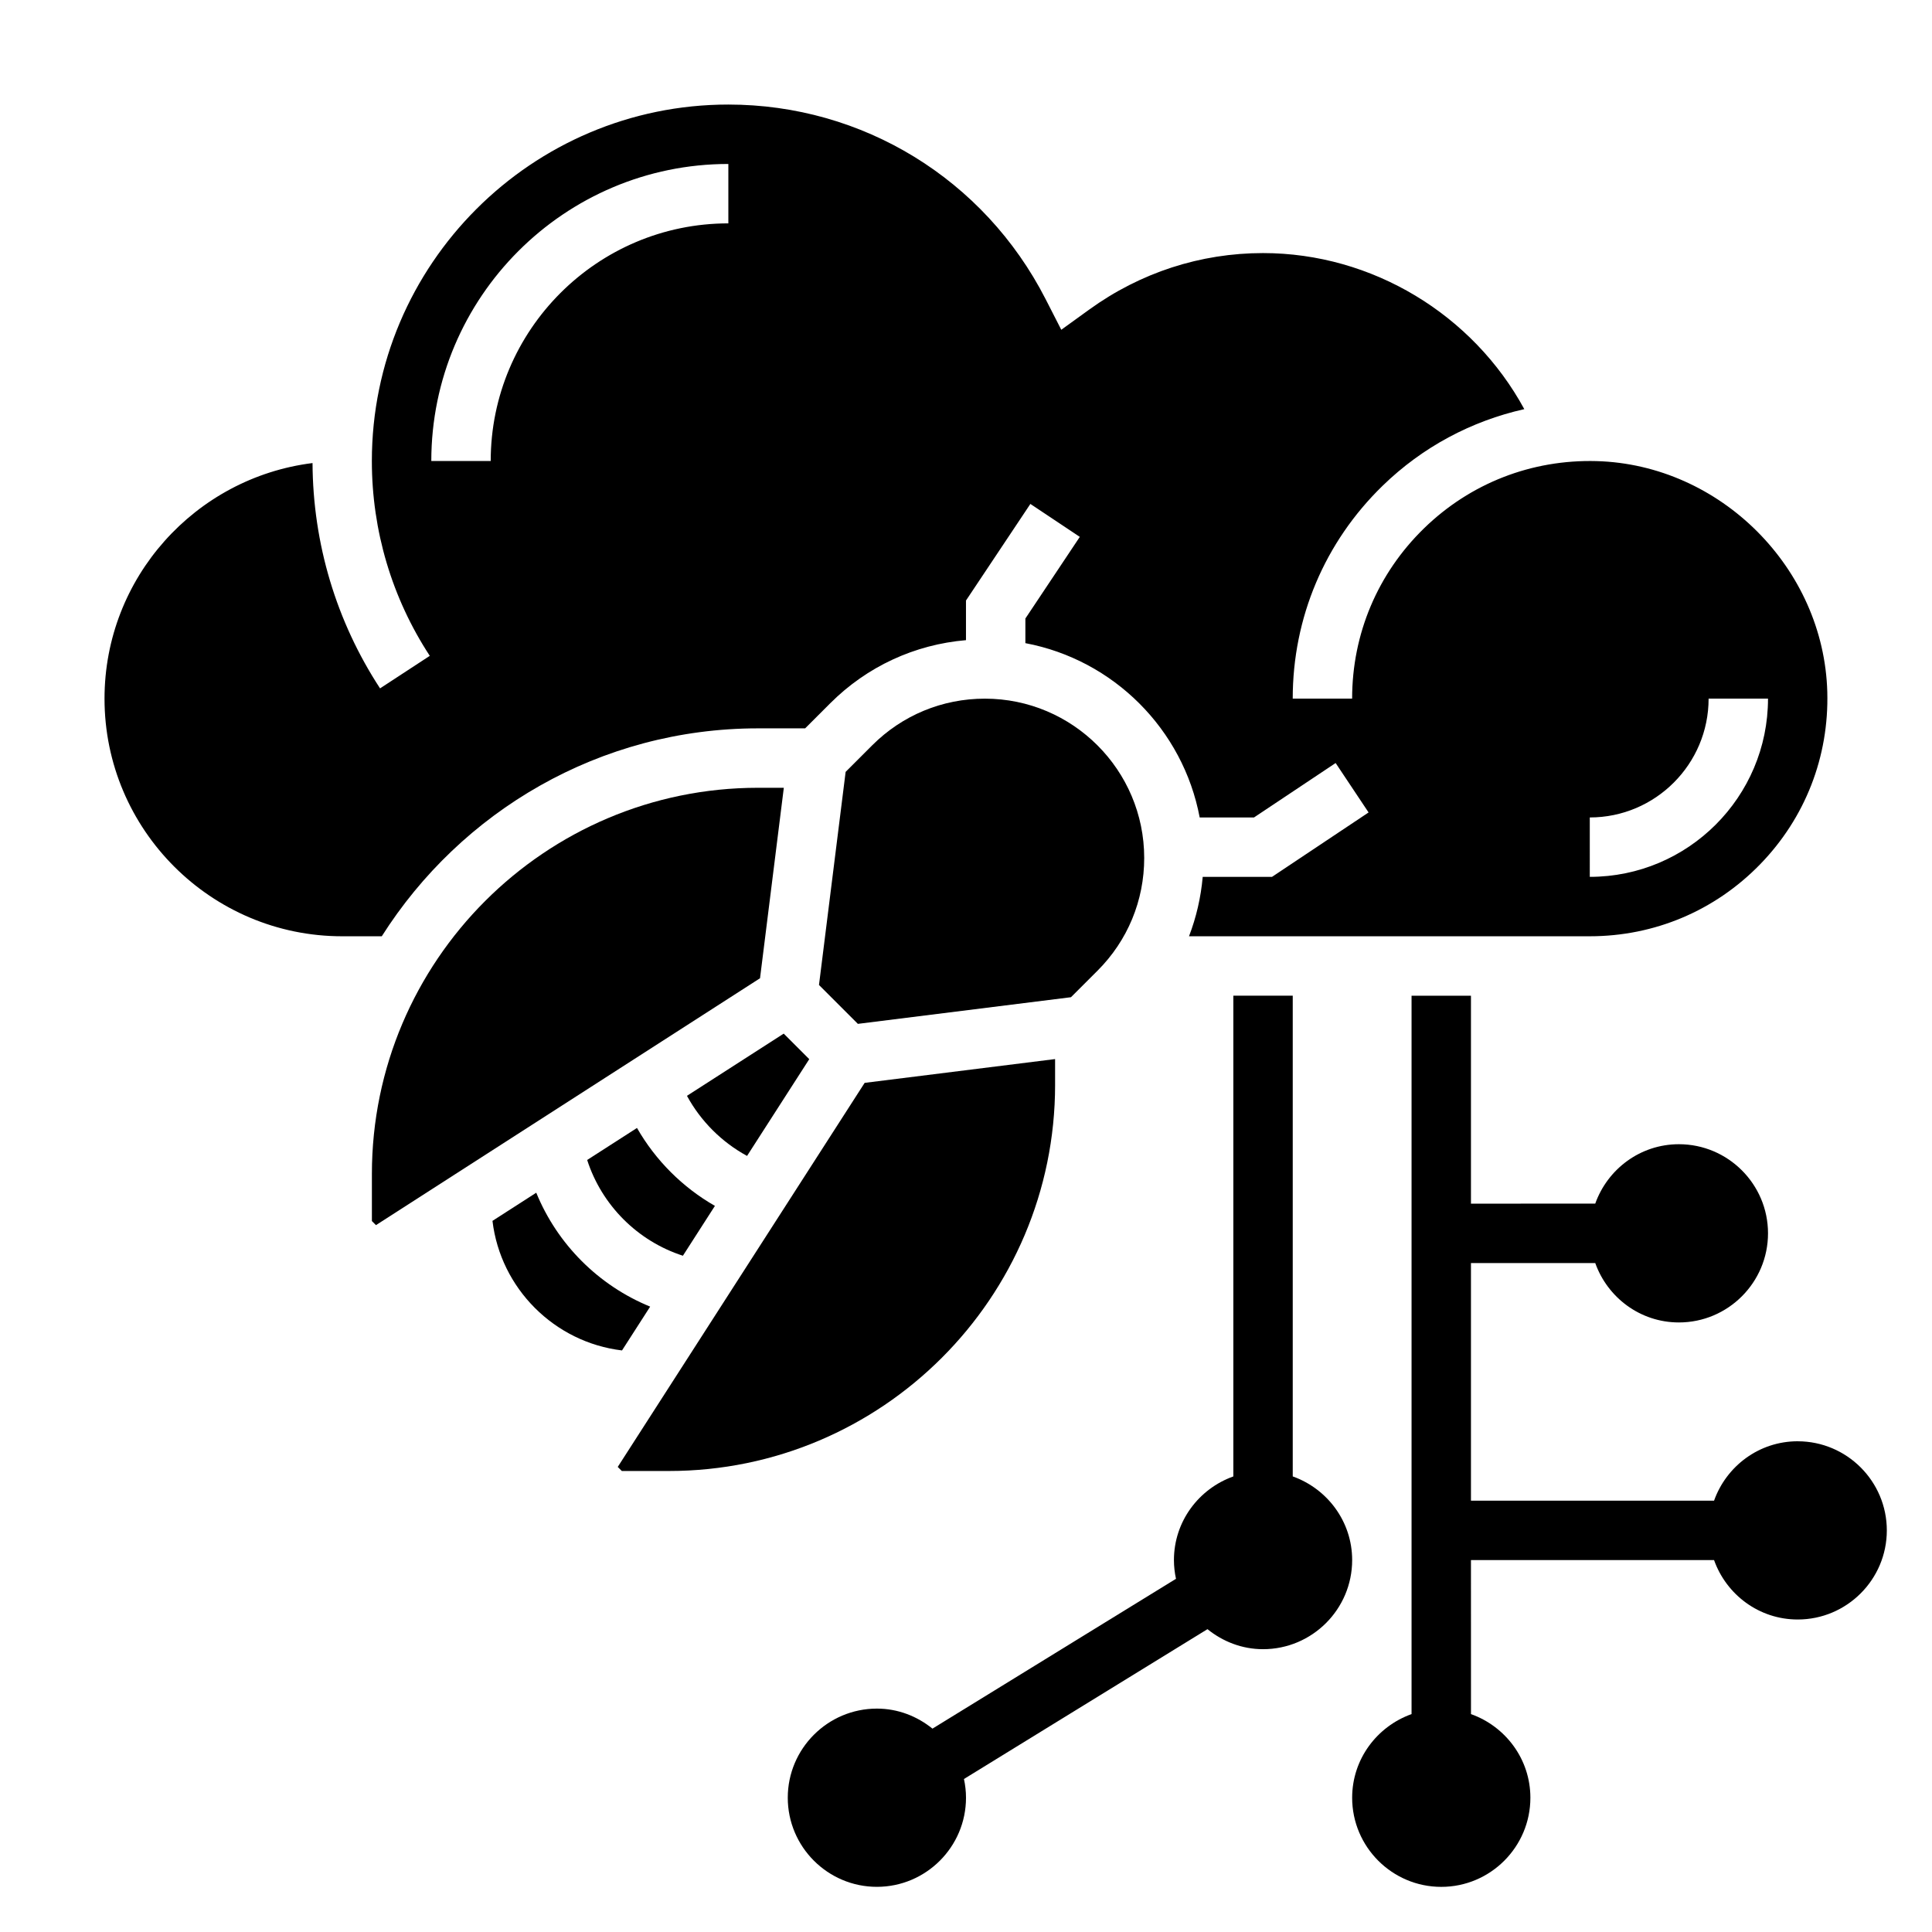
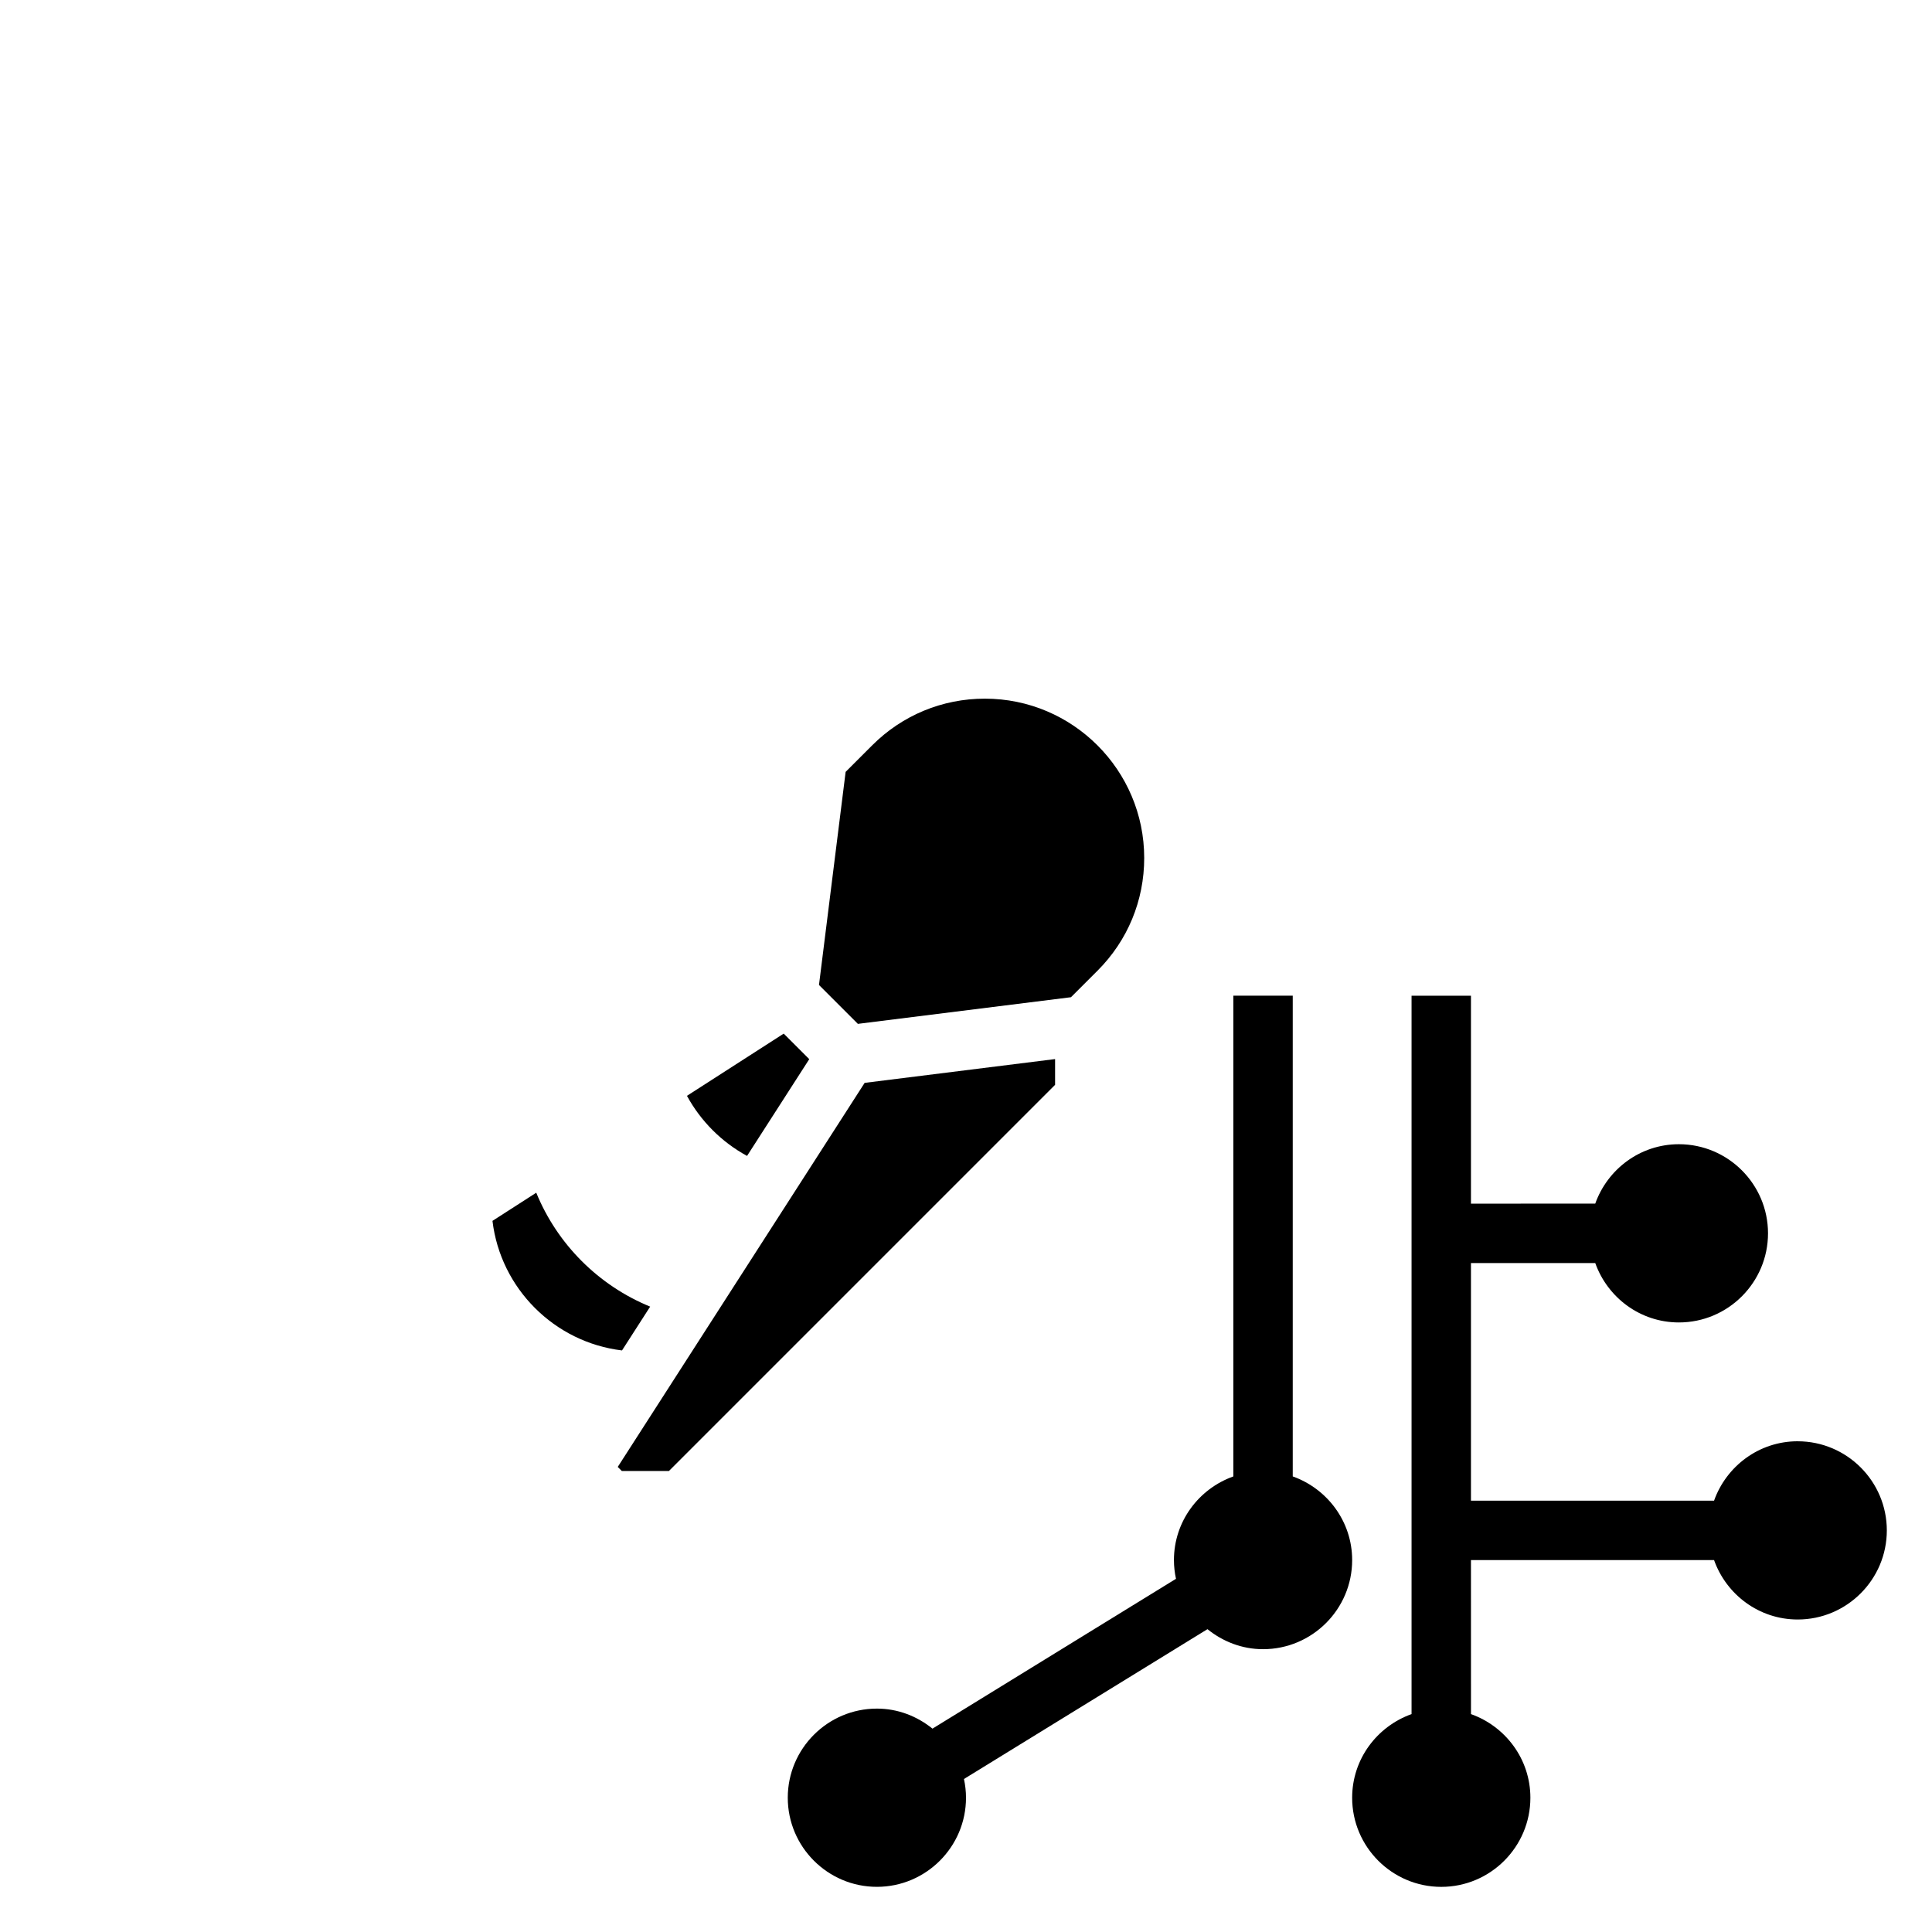
<svg xmlns="http://www.w3.org/2000/svg" fill="#000000" width="800px" height="800px" version="1.1" viewBox="144 144 512 512">
  <g>
    <path d="m620.41 525.95c-10.25 0-18.91 6.606-22.168 15.742l-64.422 0.004v-62.977h32.938c3.258 9.141 11.918 15.742 22.168 15.742 13.02 0 23.617-10.598 23.617-23.617s-10.598-23.617-23.617-23.617c-10.25 0-18.91 6.606-22.168 15.742l-32.938 0.008v-55.105h-15.742v190.38c-9.141 3.258-15.742 11.918-15.742 22.168 0 13.02 10.598 23.617 23.617 23.617s23.617-10.598 23.617-23.617c0-10.25-6.606-18.91-15.742-22.168l-0.008-40.812h64.426c3.258 9.141 11.918 15.742 22.168 15.742 13.02 0 23.617-10.598 23.617-23.617-0.004-13.016-10.602-23.613-23.621-23.613z" />
    <path d="m486.59 535.27v-127.4h-15.742v127.4c-9.141 3.258-15.742 11.918-15.742 22.168 0 1.699 0.195 3.363 0.543 4.961l-64.535 39.707c-4.047-3.269-9.133-5.309-14.73-5.309-13.02 0-23.617 10.598-23.617 23.617s10.598 23.617 23.617 23.617c13.02 0 23.617-10.598 23.617-23.617 0-1.699-0.195-3.352-0.543-4.961l64.535-39.707c4.043 3.266 9.129 5.305 14.727 5.305 13.02 0 23.617-10.598 23.617-23.617 0-10.246-6.606-18.906-15.746-22.168z" />
-     <path d="m423.61 431.49v-6.824l-50.469 6.305-65.434 101.78 1.082 1.078h12.484c56.426 0 102.34-45.91 102.34-102.34z" />
+     <path d="m423.61 431.49v-6.824l-50.469 6.305-65.434 101.78 1.082 1.078h12.484z" />
    <path d="m358.46 424.69-6.769-6.769-25.641 16.484c3.652 6.715 9.219 12.281 15.926 15.926z" />
    <path d="m316.3 490.27c-13.68-5.598-24.594-16.508-30.188-30.188l-11.602 7.461c2.133 17.918 16.422 32.195 34.328 34.336z" />
-     <path d="m351.72 352.77h-6.824c-56.426 0-102.34 45.91-102.34 102.34v12.484l1.078 1.078 101.78-65.426z" />
-     <path d="m312.81 442.92-13.203 8.484c3.871 12.004 13.367 21.5 25.371 25.379l8.484-13.211c-8.578-4.91-15.742-12.074-20.652-20.652z" />
    <path d="m405 329.15c-11.281 0-21.883 4.394-29.859 12.367l-7.039 7.039-7.062 56.473 10.305 10.305 56.473-7.062 7.039-7.031c7.981-7.977 12.371-18.582 12.371-29.863 0-23.285-18.941-42.227-42.227-42.227z" />
-     <path d="m344.89 337.02h12.484l6.637-6.637c9.754-9.754 22.387-15.578 35.984-16.734v-10.5l17.066-25.602 13.098 8.73-14.422 21.637v6.527c23.363 4.402 41.801 22.836 46.191 46.191h14.398l21.633-14.422 8.73 13.098-25.59 17.07h-18.367c-0.48 5.441-1.707 10.73-3.629 15.742h106.2c17.152 0 33.18-6.769 45.145-19.066 11.957-12.297 18.277-28.52 17.805-45.695-0.906-32.82-28.348-60.254-61.164-61.164-17.191-0.457-33.41 5.848-45.695 17.805-12.297 11.965-19.066 27.992-19.066 45.145h-15.742c0-21.445 8.461-41.484 23.836-56.426 10.57-10.281 23.531-17.145 37.535-20.293-13.613-25.066-40.293-41.359-69.246-41.359-16.57 0-32.488 5.172-46.02 14.949l-7.438 5.375-4.18-8.172c-16.273-31.77-48.477-51.512-84.059-51.512-52.09 0-94.465 42.375-94.465 94.465 0 18.43 5.305 36.281 15.352 51.633l-13.18 8.621c-11.617-17.766-17.789-38.398-17.895-59.711-31.031 3.879-55.125 30.367-55.125 62.43 0 34.723 28.254 62.977 62.977 62.977h10.5c20.945-33.055 57.758-55.102 99.707-55.102zm220.42 23.613c17.367 0 31.488-14.121 31.488-31.488h15.742c0 26.047-21.184 47.23-47.23 47.23zm-228.29-173.18v15.742c-34.723 0-62.977 28.254-62.977 62.977h-15.742c-0.004-43.402 35.312-78.719 78.719-78.719z" />
  </g>
</svg>